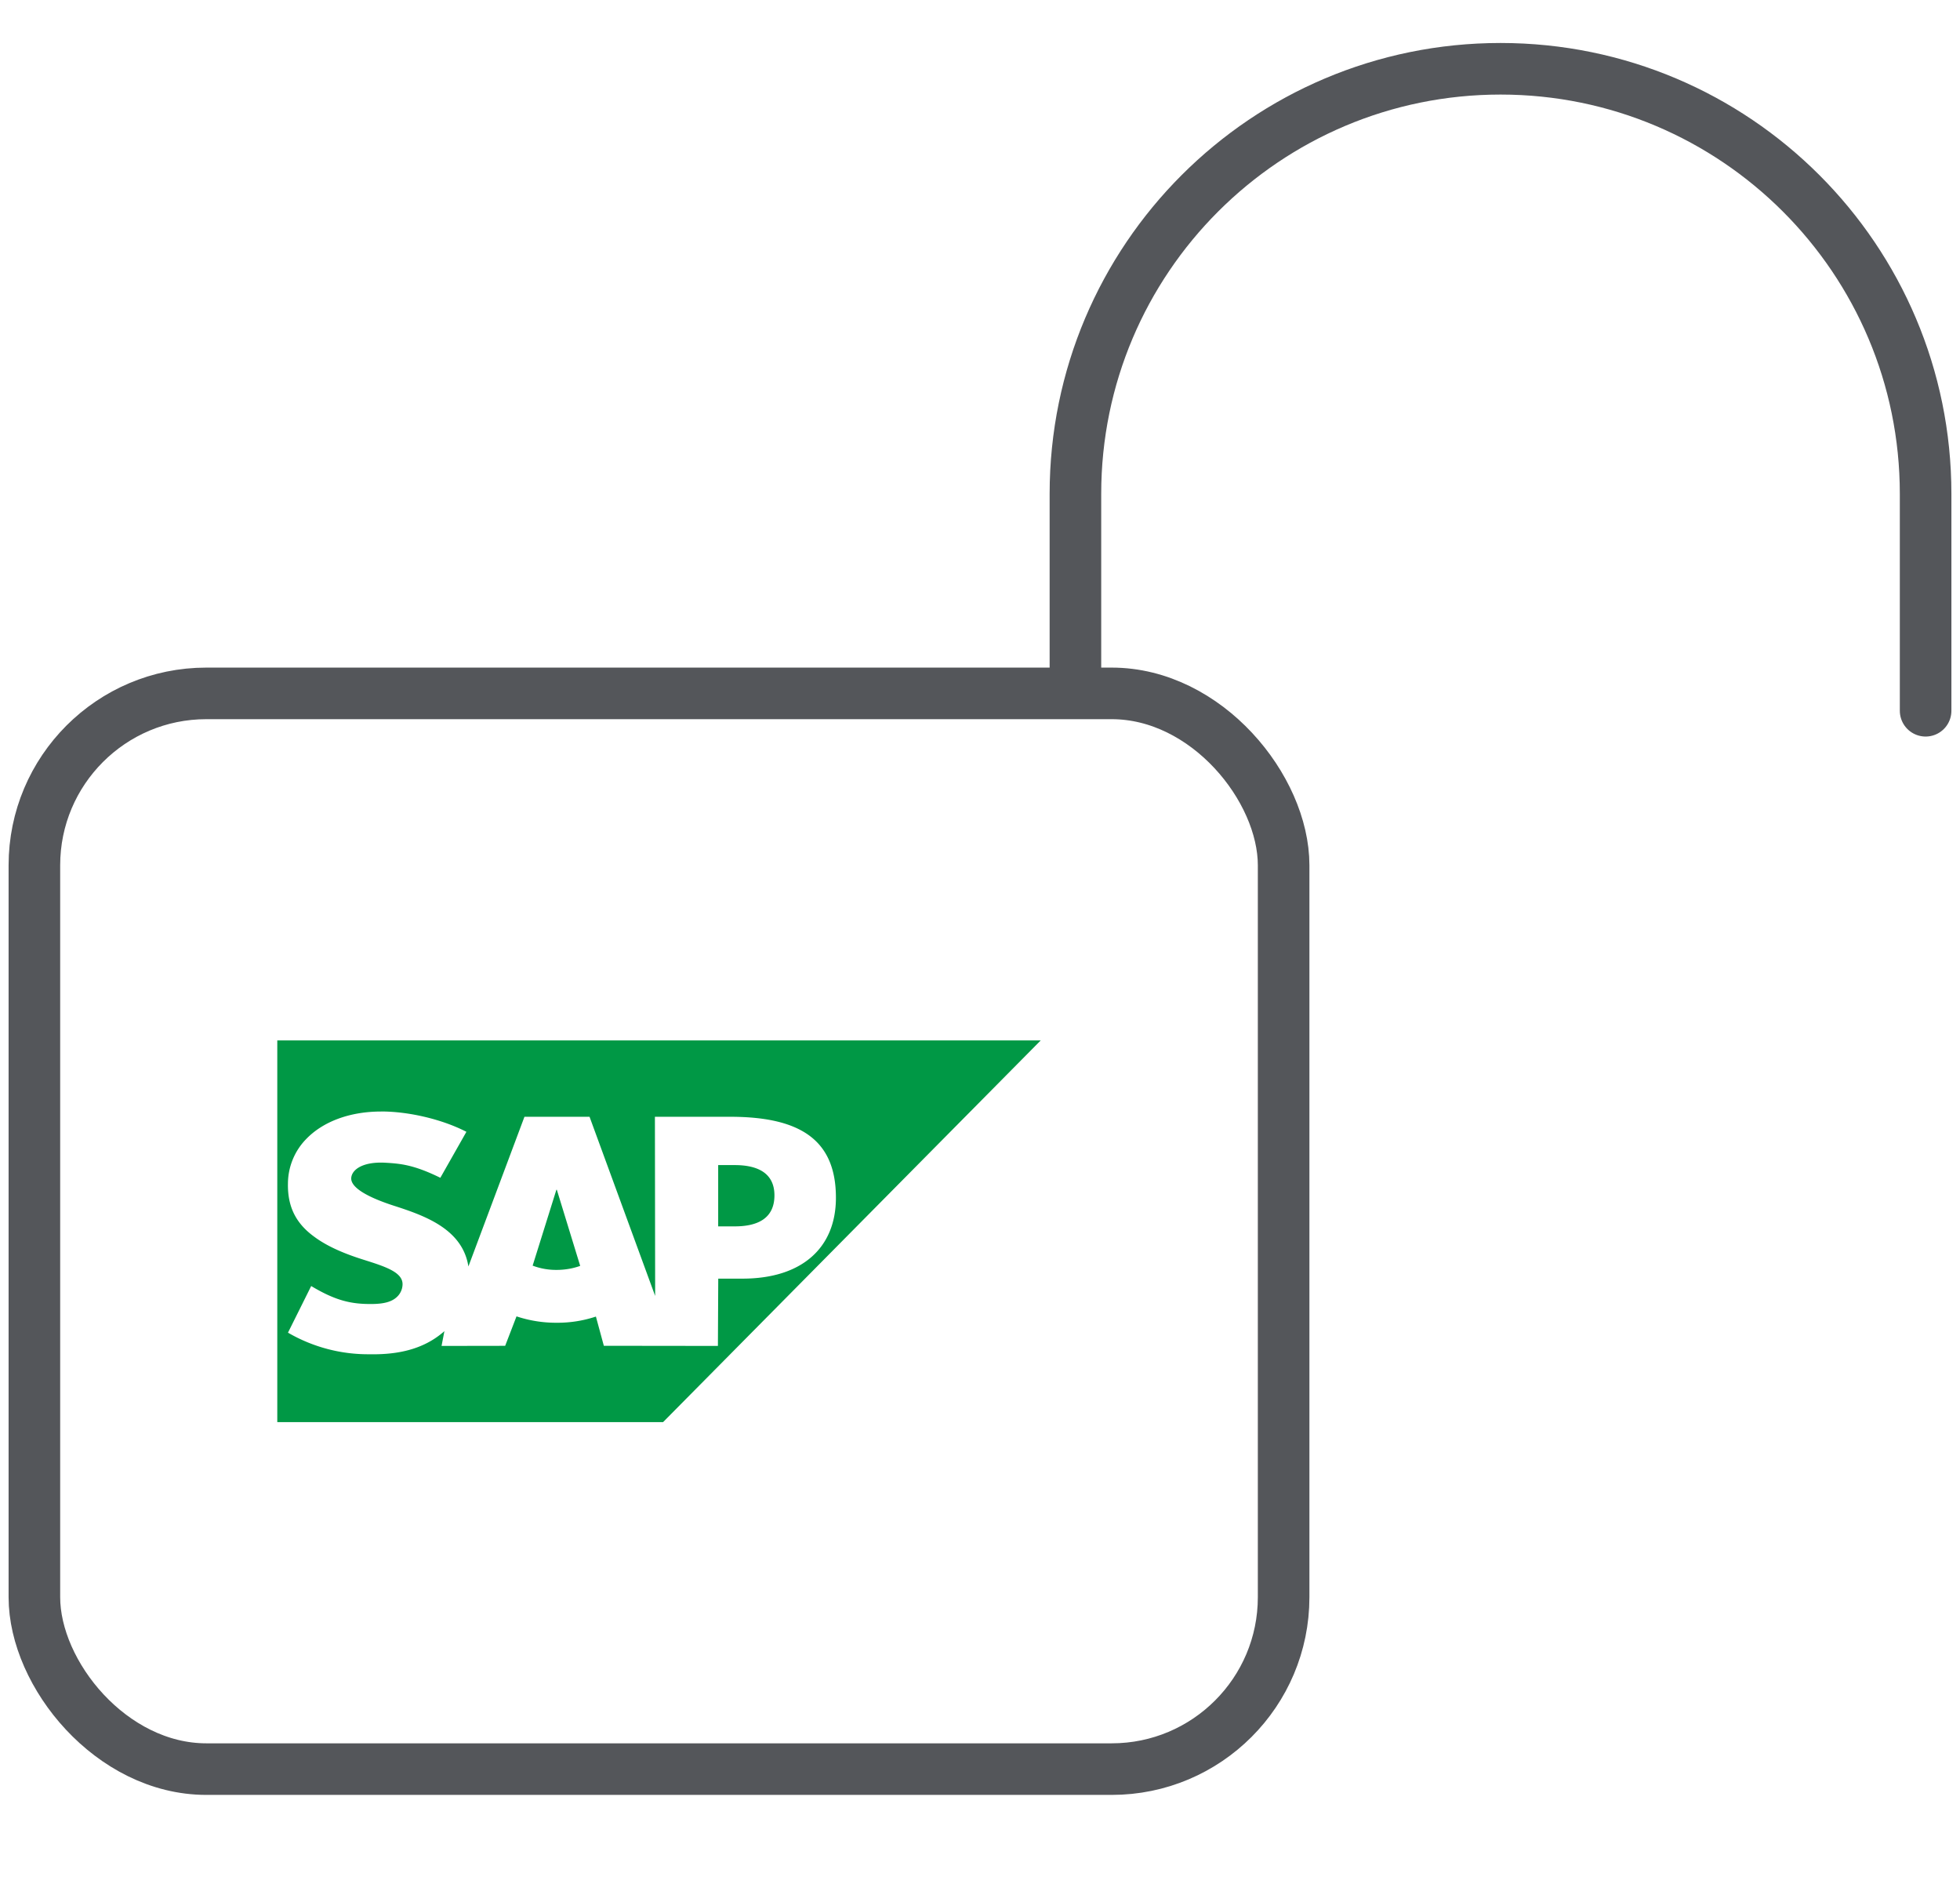
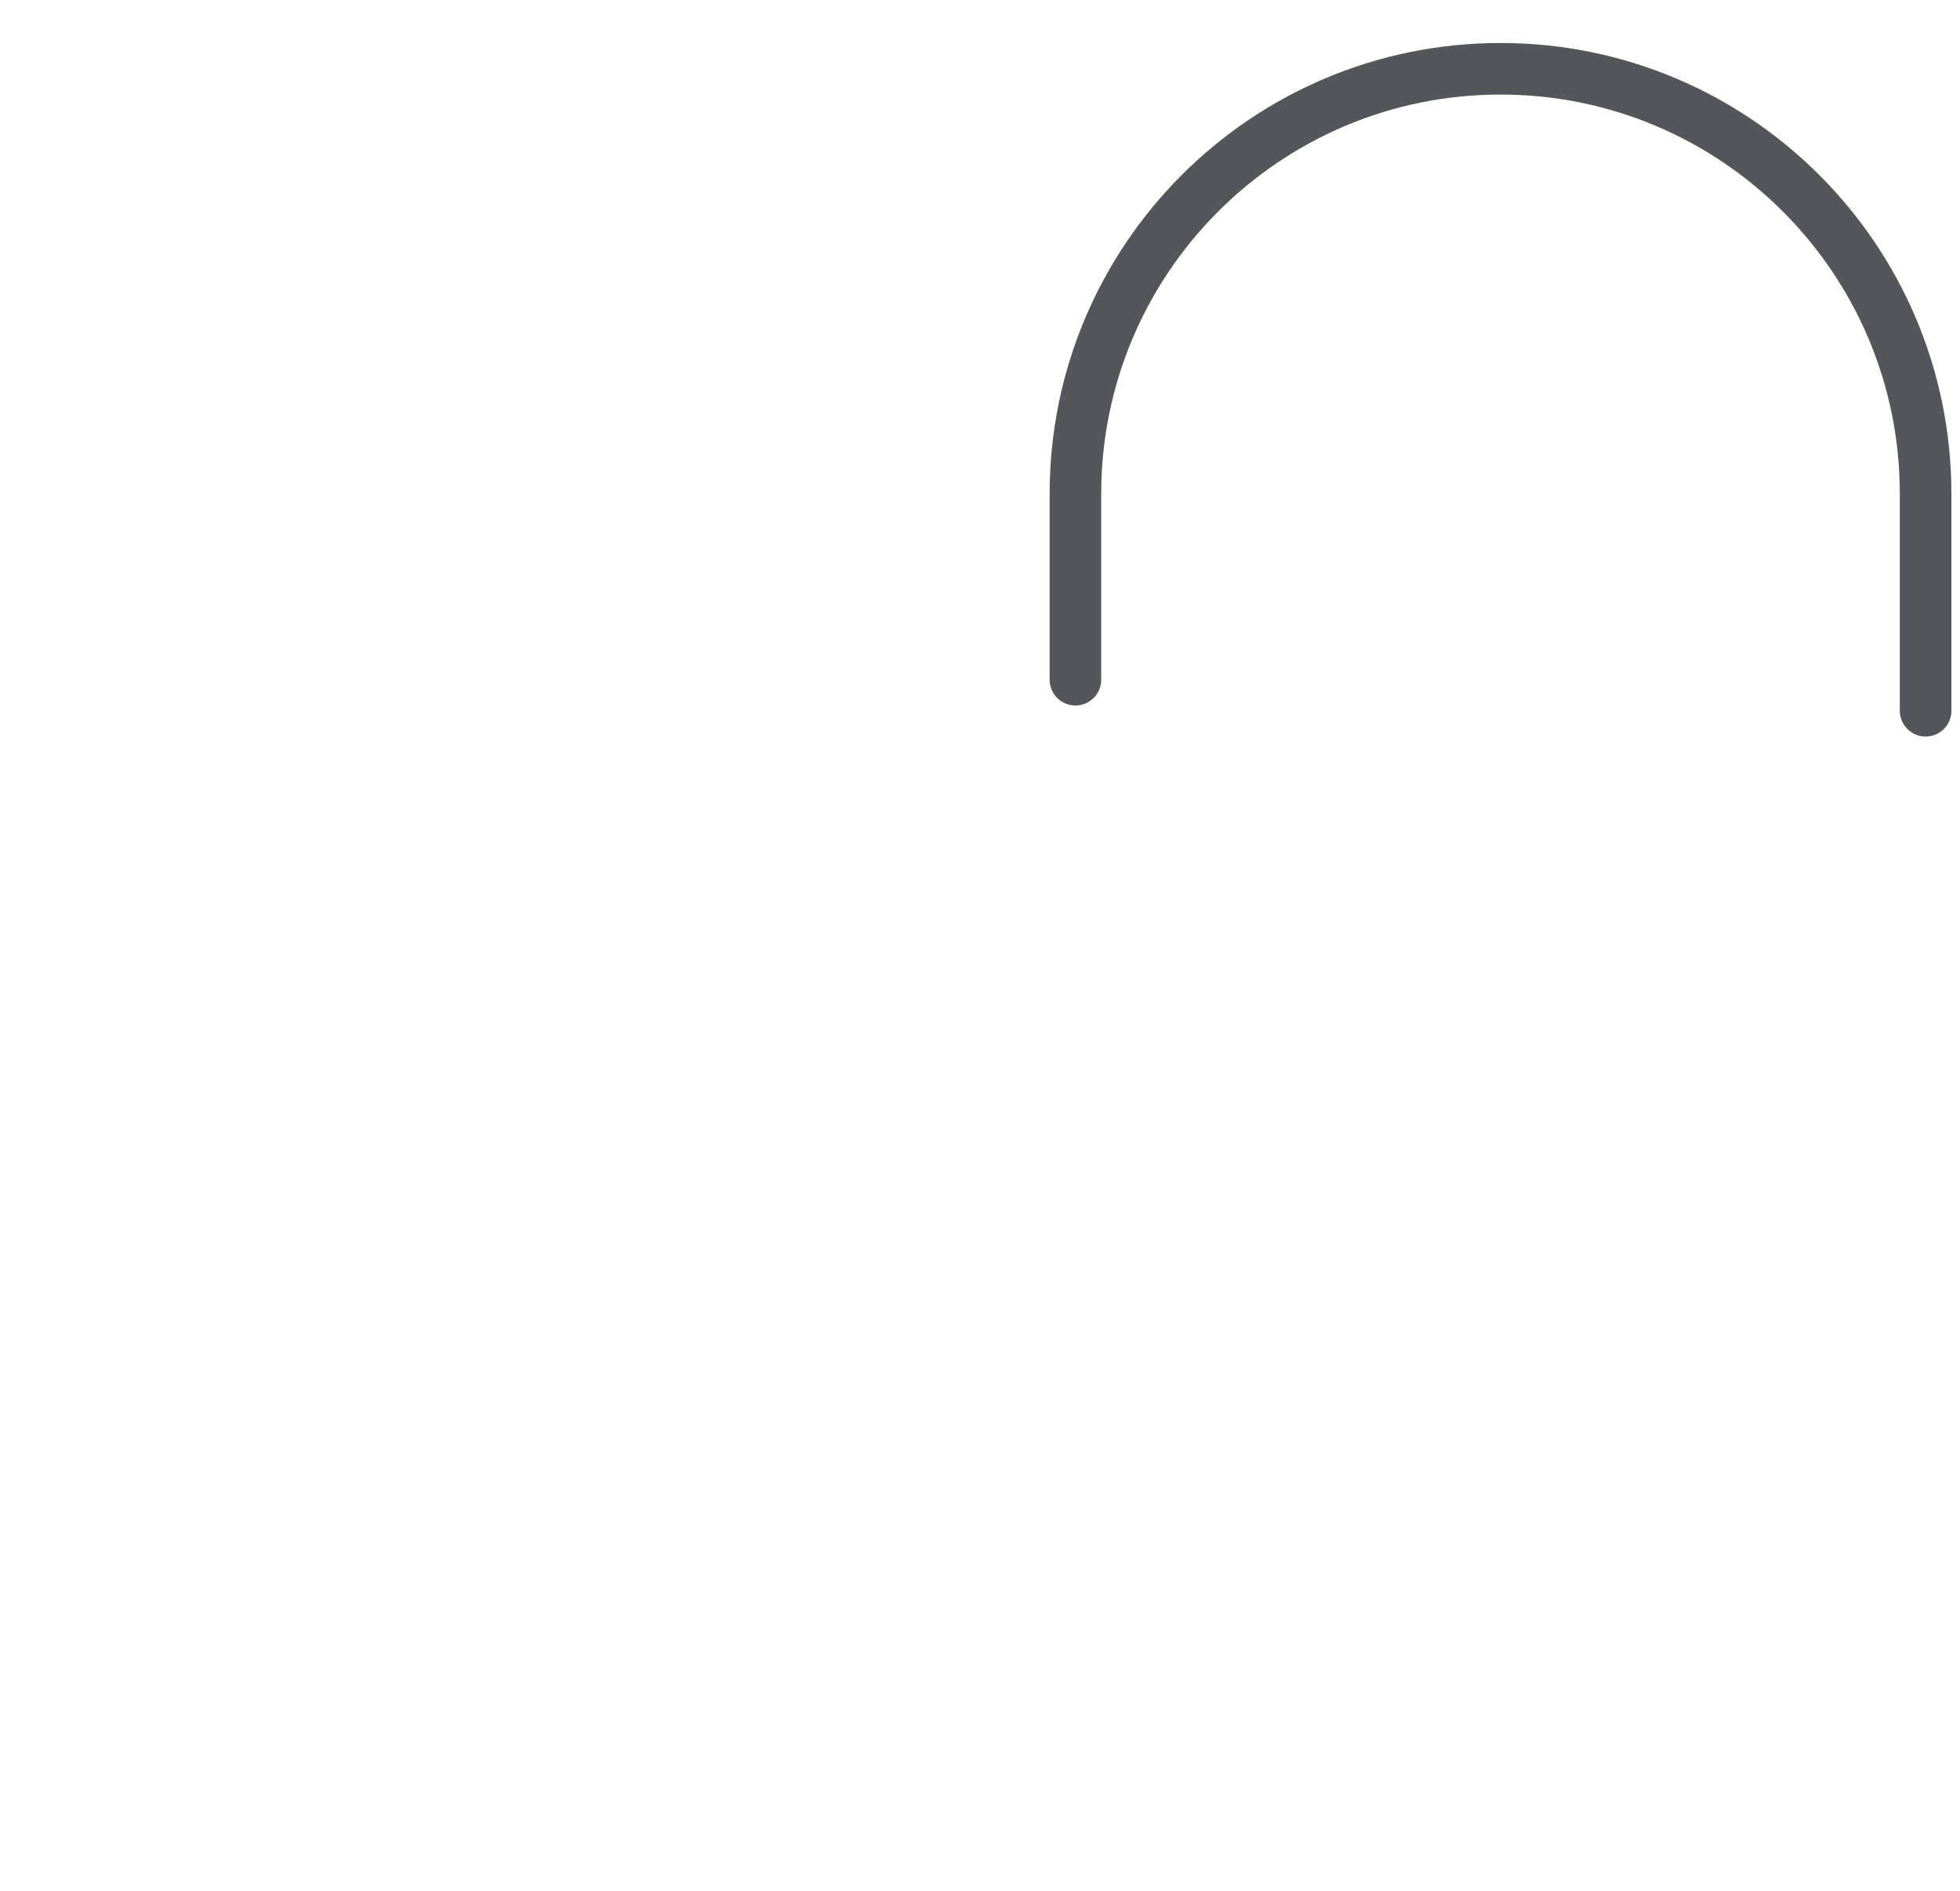
<svg xmlns="http://www.w3.org/2000/svg" width="57" height="55" fill="none">
-   <rect width="36.33" height="31.284" x="1" y="20.165" stroke="#54565A" stroke-width="1.5" rx="5" />
-   <path fill="#009845" d="M8.064 30.257v11.1h11.22l10.982-11.1H8.064Zm3.022 2.067h.003c.799 0 1.77.227 2.475.591l-.758 1.337c-.774-.38-1.16-.412-1.6-.438-.655-.036-.984.201-.992.456-.003.312.622.592 1.211.785.889.286 2.023.669 2.197 1.776l1.63-4.353h1.893l1.908 5.21-.007-5.21h2.193c2.089 0 3.071.715 3.071 2.355 0 1.472-1.007 2.352-2.716 2.352h-.706l-.01 1.957-3.317-.004-.231-.85a3.541 3.541 0 0 1-1.138.18 3.644 3.644 0 0 1-1.171-.186l-.33.857-1.85.003.083-.43a1.461 1.461 0 0 1-.083.07c-.491.4-1.116.588-1.882.602h-.2a4.635 4.635 0 0 1-2.384-.628L9.05 37.4c.73.438 1.19.533 1.807.522.322-.007.553-.066.705-.223a.514.514 0 0 0 .145-.347c.006-.35-.492-.514-1.096-.705-.491-.153-1.052-.364-1.485-.69-.516-.379-.766-.861-.752-1.54.003-.48.191-.941.524-1.285.481-.504 1.255-.807 2.187-.807v-.002Zm9.8 1.559v1.782h.484c.639 0 1.152-.215 1.152-.902 0-.664-.513-.88-1.152-.88h-.485Zm-4.706.719-.69 2.205c.222.084.459.126.697.124.25 0 .485-.044.686-.117l-.68-2.216-.013.004Z" />
  <path stroke="#54565A" stroke-linecap="round" stroke-width="1.5" d="M31.275 19.767v-5.405C31.275 7.535 36.81 2 43.638 2v0C50.465 2 56 7.535 56 14.362v6.308" />
</svg>